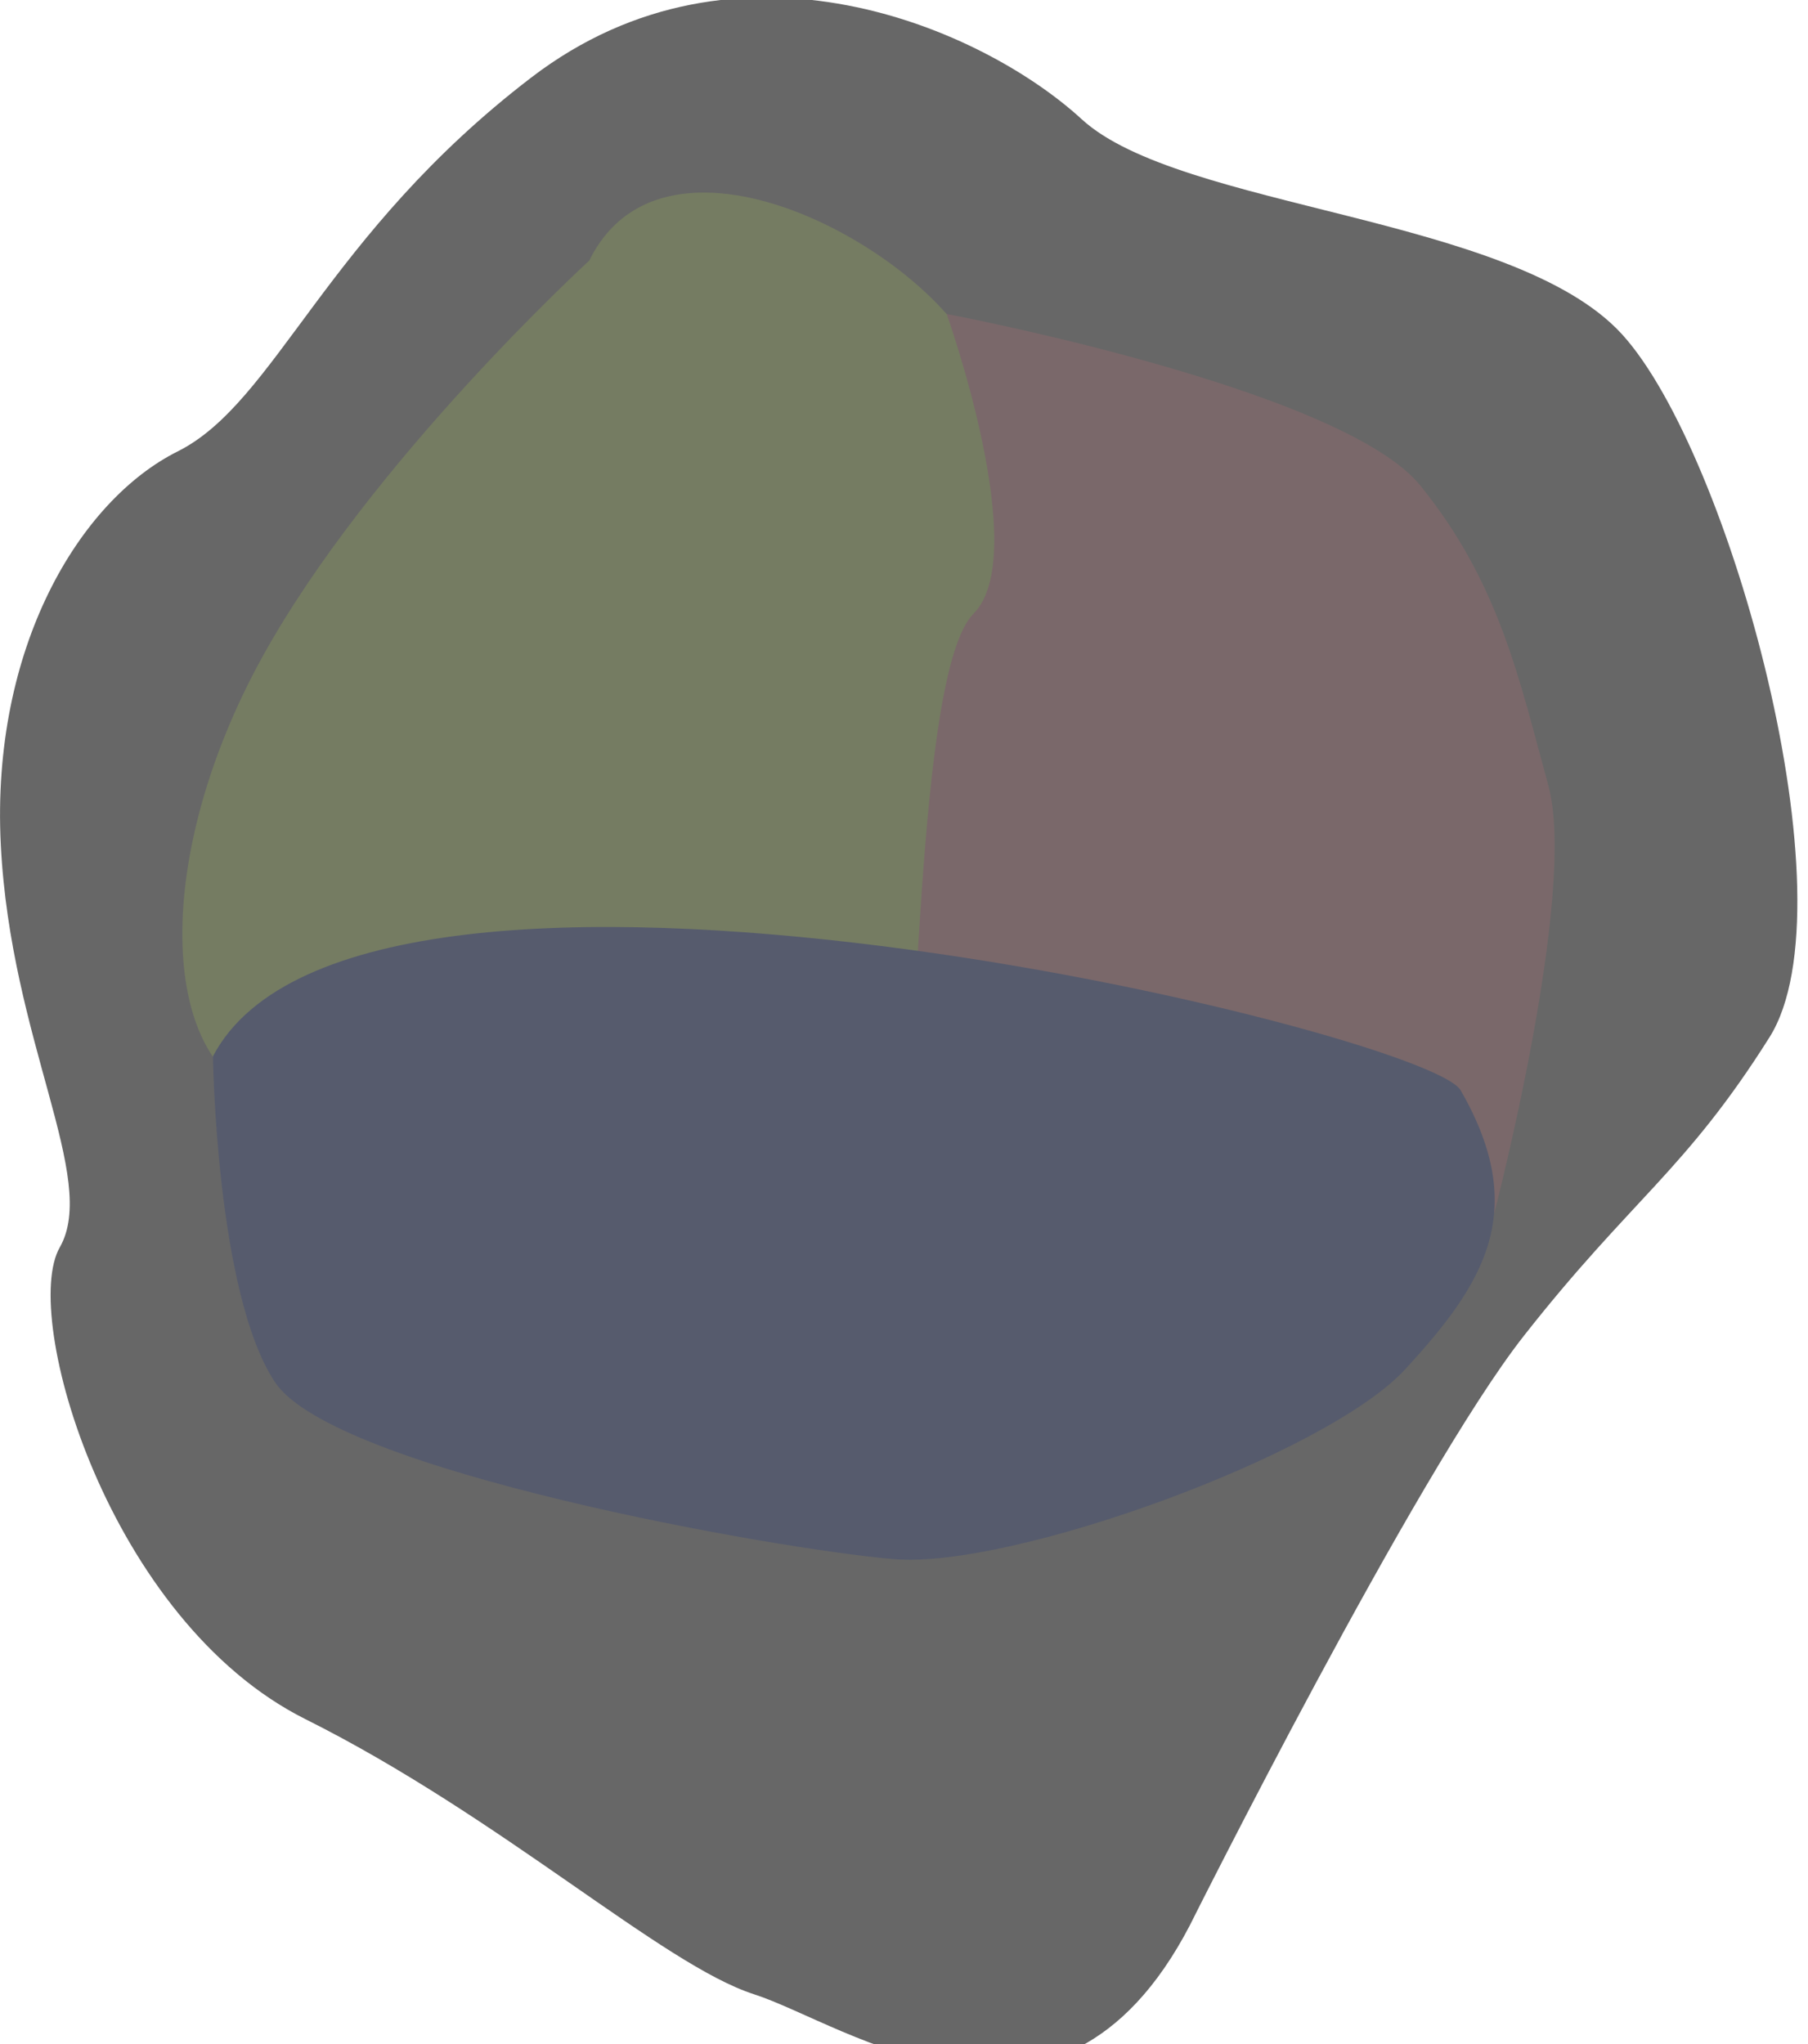
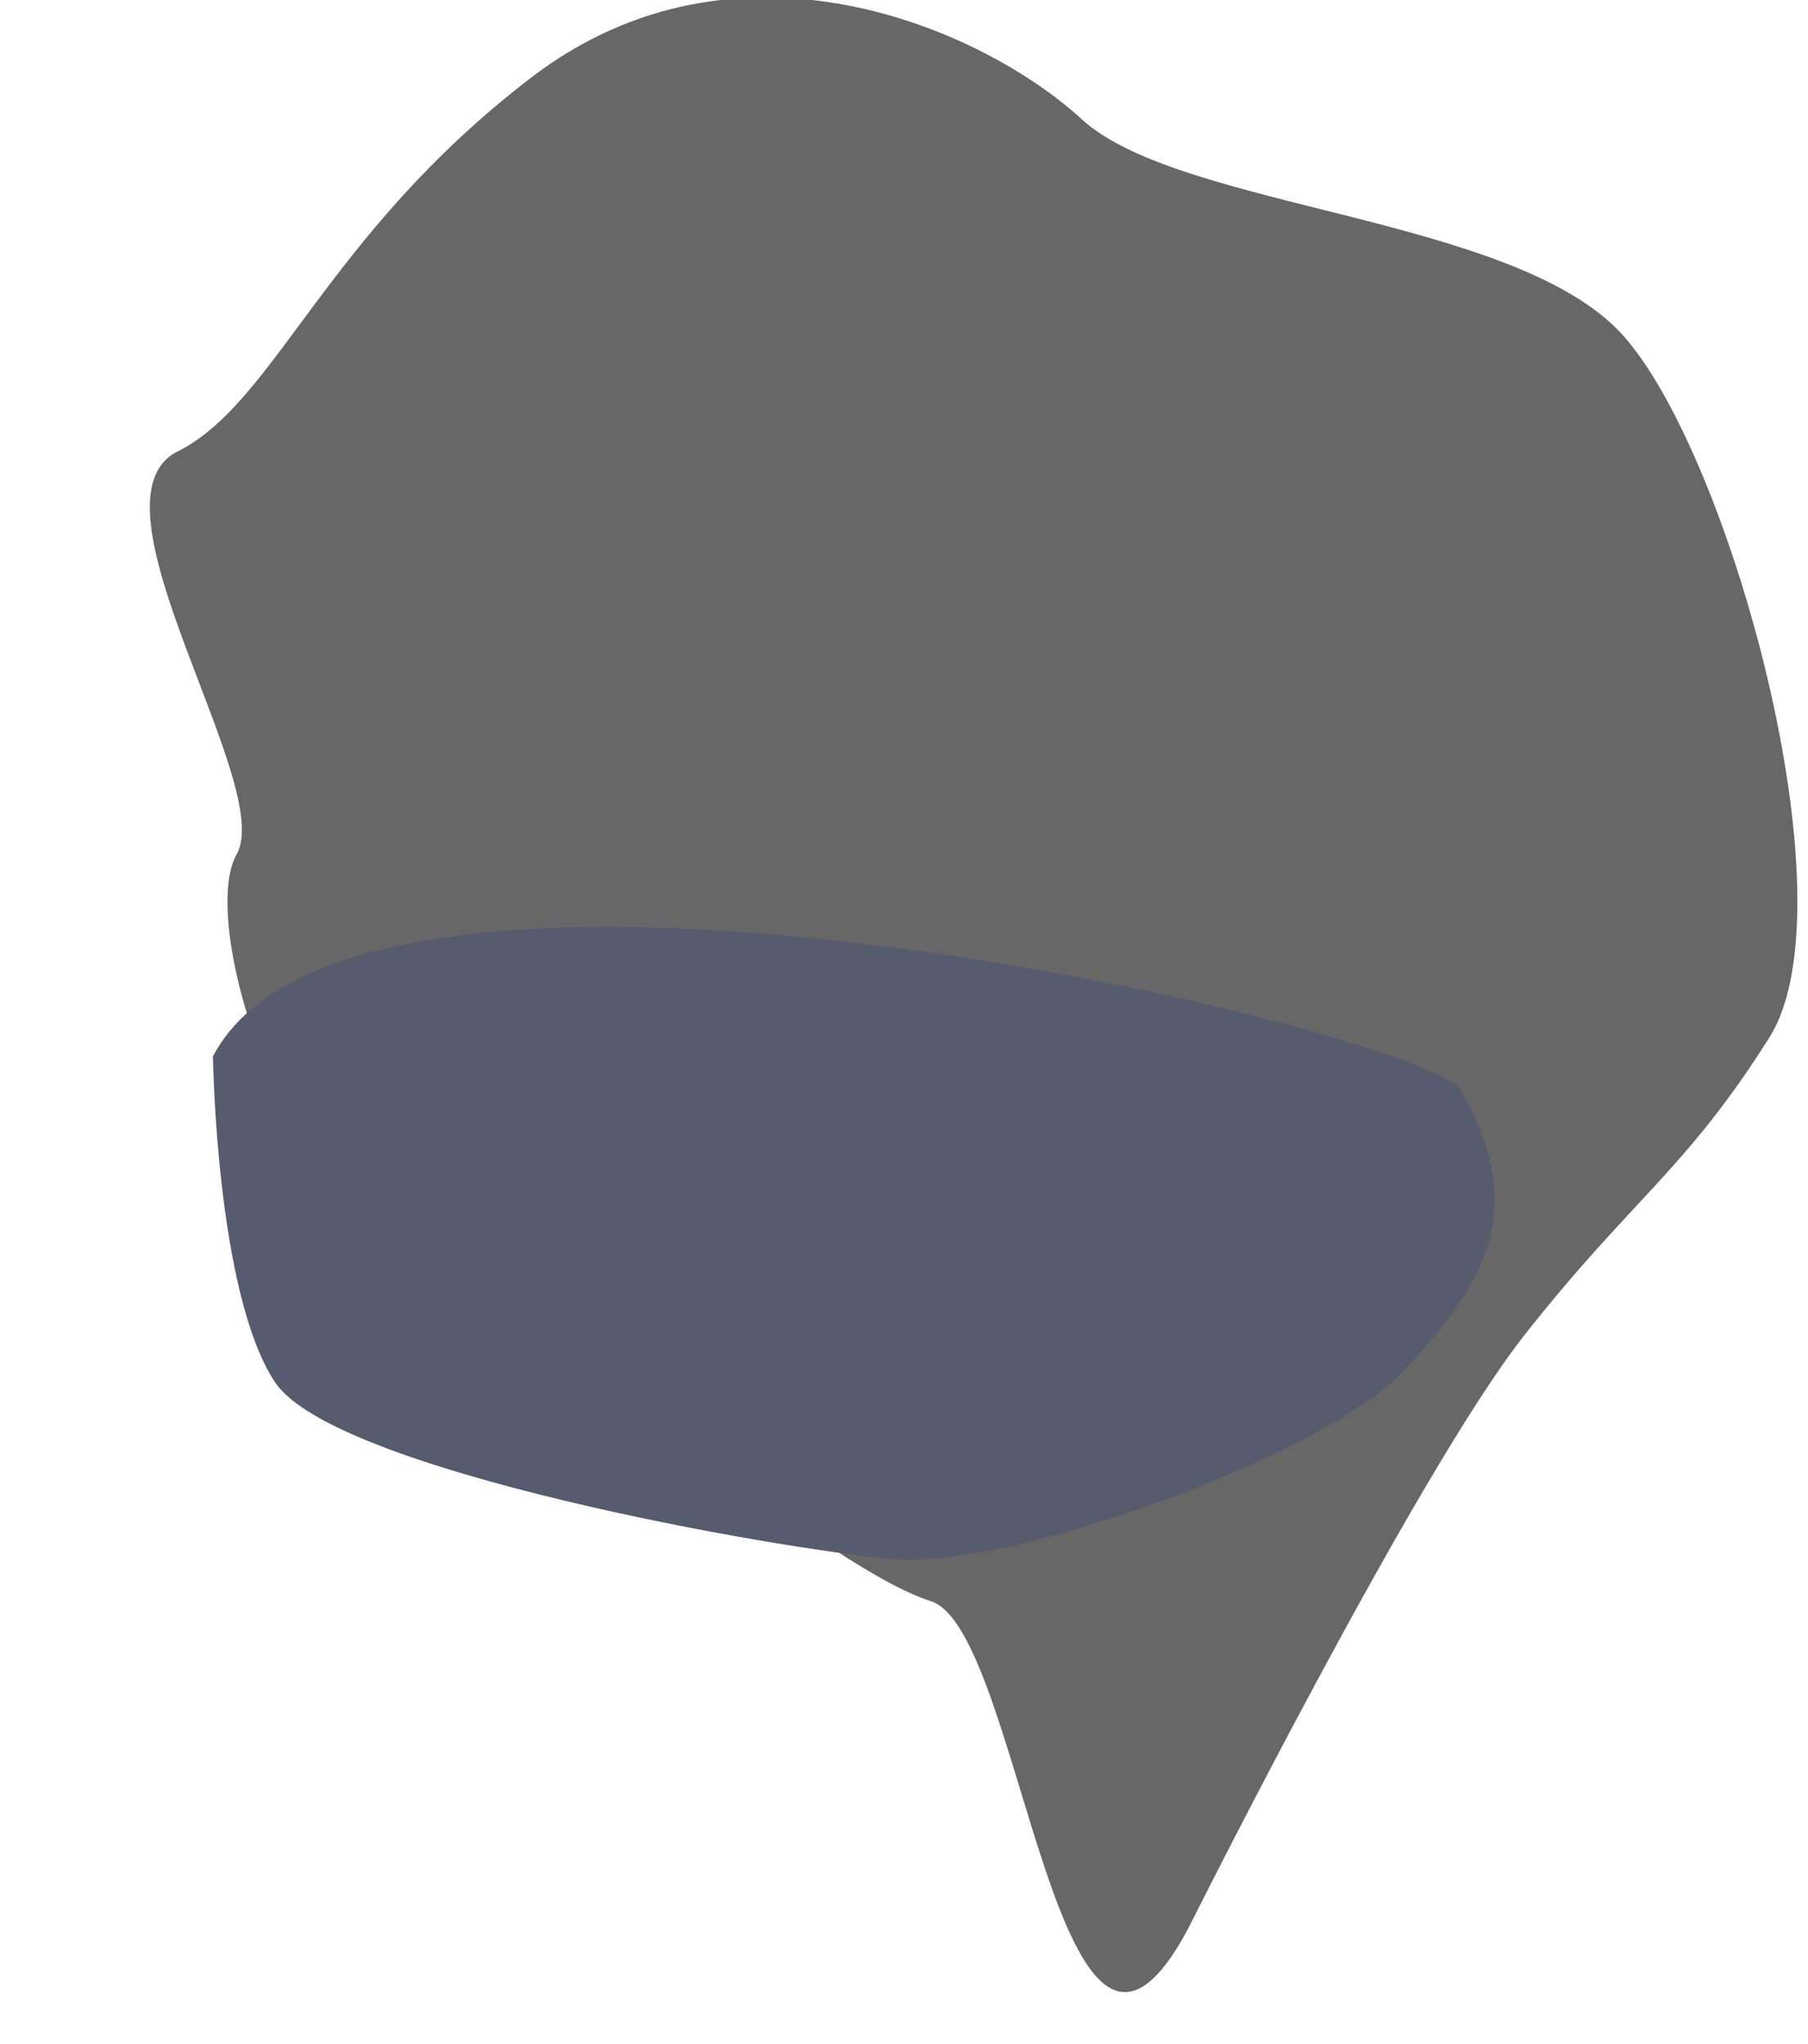
<svg xmlns="http://www.w3.org/2000/svg" version="1.1" x="0px" y="0px" width="23px" height="26px" viewBox="0 0.033 23 26" overflow="visible" enable-background="new 0 0.033 23 26" xml:space="preserve">
  <defs>
</defs>
-   <path fill="#676767" d="M15.135,24.525c0,0,2.875-5.75,4.25-7.5s2.053-2.096,3.125-3.798s-0.5-7.431-1.875-8.941  S15.01,2.697,13.76,1.549s-4.375-2.539-7-0.531S3.51,5.15,2.26,5.775s-2.375,2.5-2.25,5s1.25,4.25,0.75,5.125s0.625,4.75,3.125,6  s4.541,3.125,5.708,3.5S13.456,27.746,15.135,24.525" />
-   <path fill="#757C62" d="M7.496,3.348c0,0-2.79,2.553-4.165,5.053s-1.335,5.118,0.04,5.599s6.375,2.199,8,1.152  s3.697-8.267,2.572-9.578s-1.184,0.66-1.434-0.715S8.535,1.235,7.496,3.348" />
-   <path fill="#7A686A" d="M12.043,4.027c0,0,5.029,0.946,6.029,2.186s1.25,2.44,1.625,3.812s-0.693,5.458-0.693,5.458  s-0.895-0.086-2.352-0.038c-1.458,0.048-5.458,0.173-5.208-0.577s0.191-6.28,0.941-7.03S12.043,4.027,12.043,4.027" />
+   <path fill="#676767" d="M15.135,24.525c0,0,2.875-5.75,4.25-7.5s2.053-2.096,3.125-3.798s-0.5-7.431-1.875-8.941  S15.01,2.697,13.76,1.549s-4.375-2.539-7-0.531S3.51,5.15,2.26,5.775s1.25,4.25,0.75,5.125s0.625,4.75,3.125,6  s4.541,3.125,5.708,3.5S13.456,27.746,15.135,24.525" />
  <path fill="#565B6D" d="M2.709,13.469c0,0,0.04,3.021,0.79,4.146s6.375,2.125,7.875,2.25s5.5-1.327,6.5-2.413  c1-1.087,1.594-2.01,0.707-3.551C18.154,13.154,4.584,9.891,2.709,13.469" />
</svg>